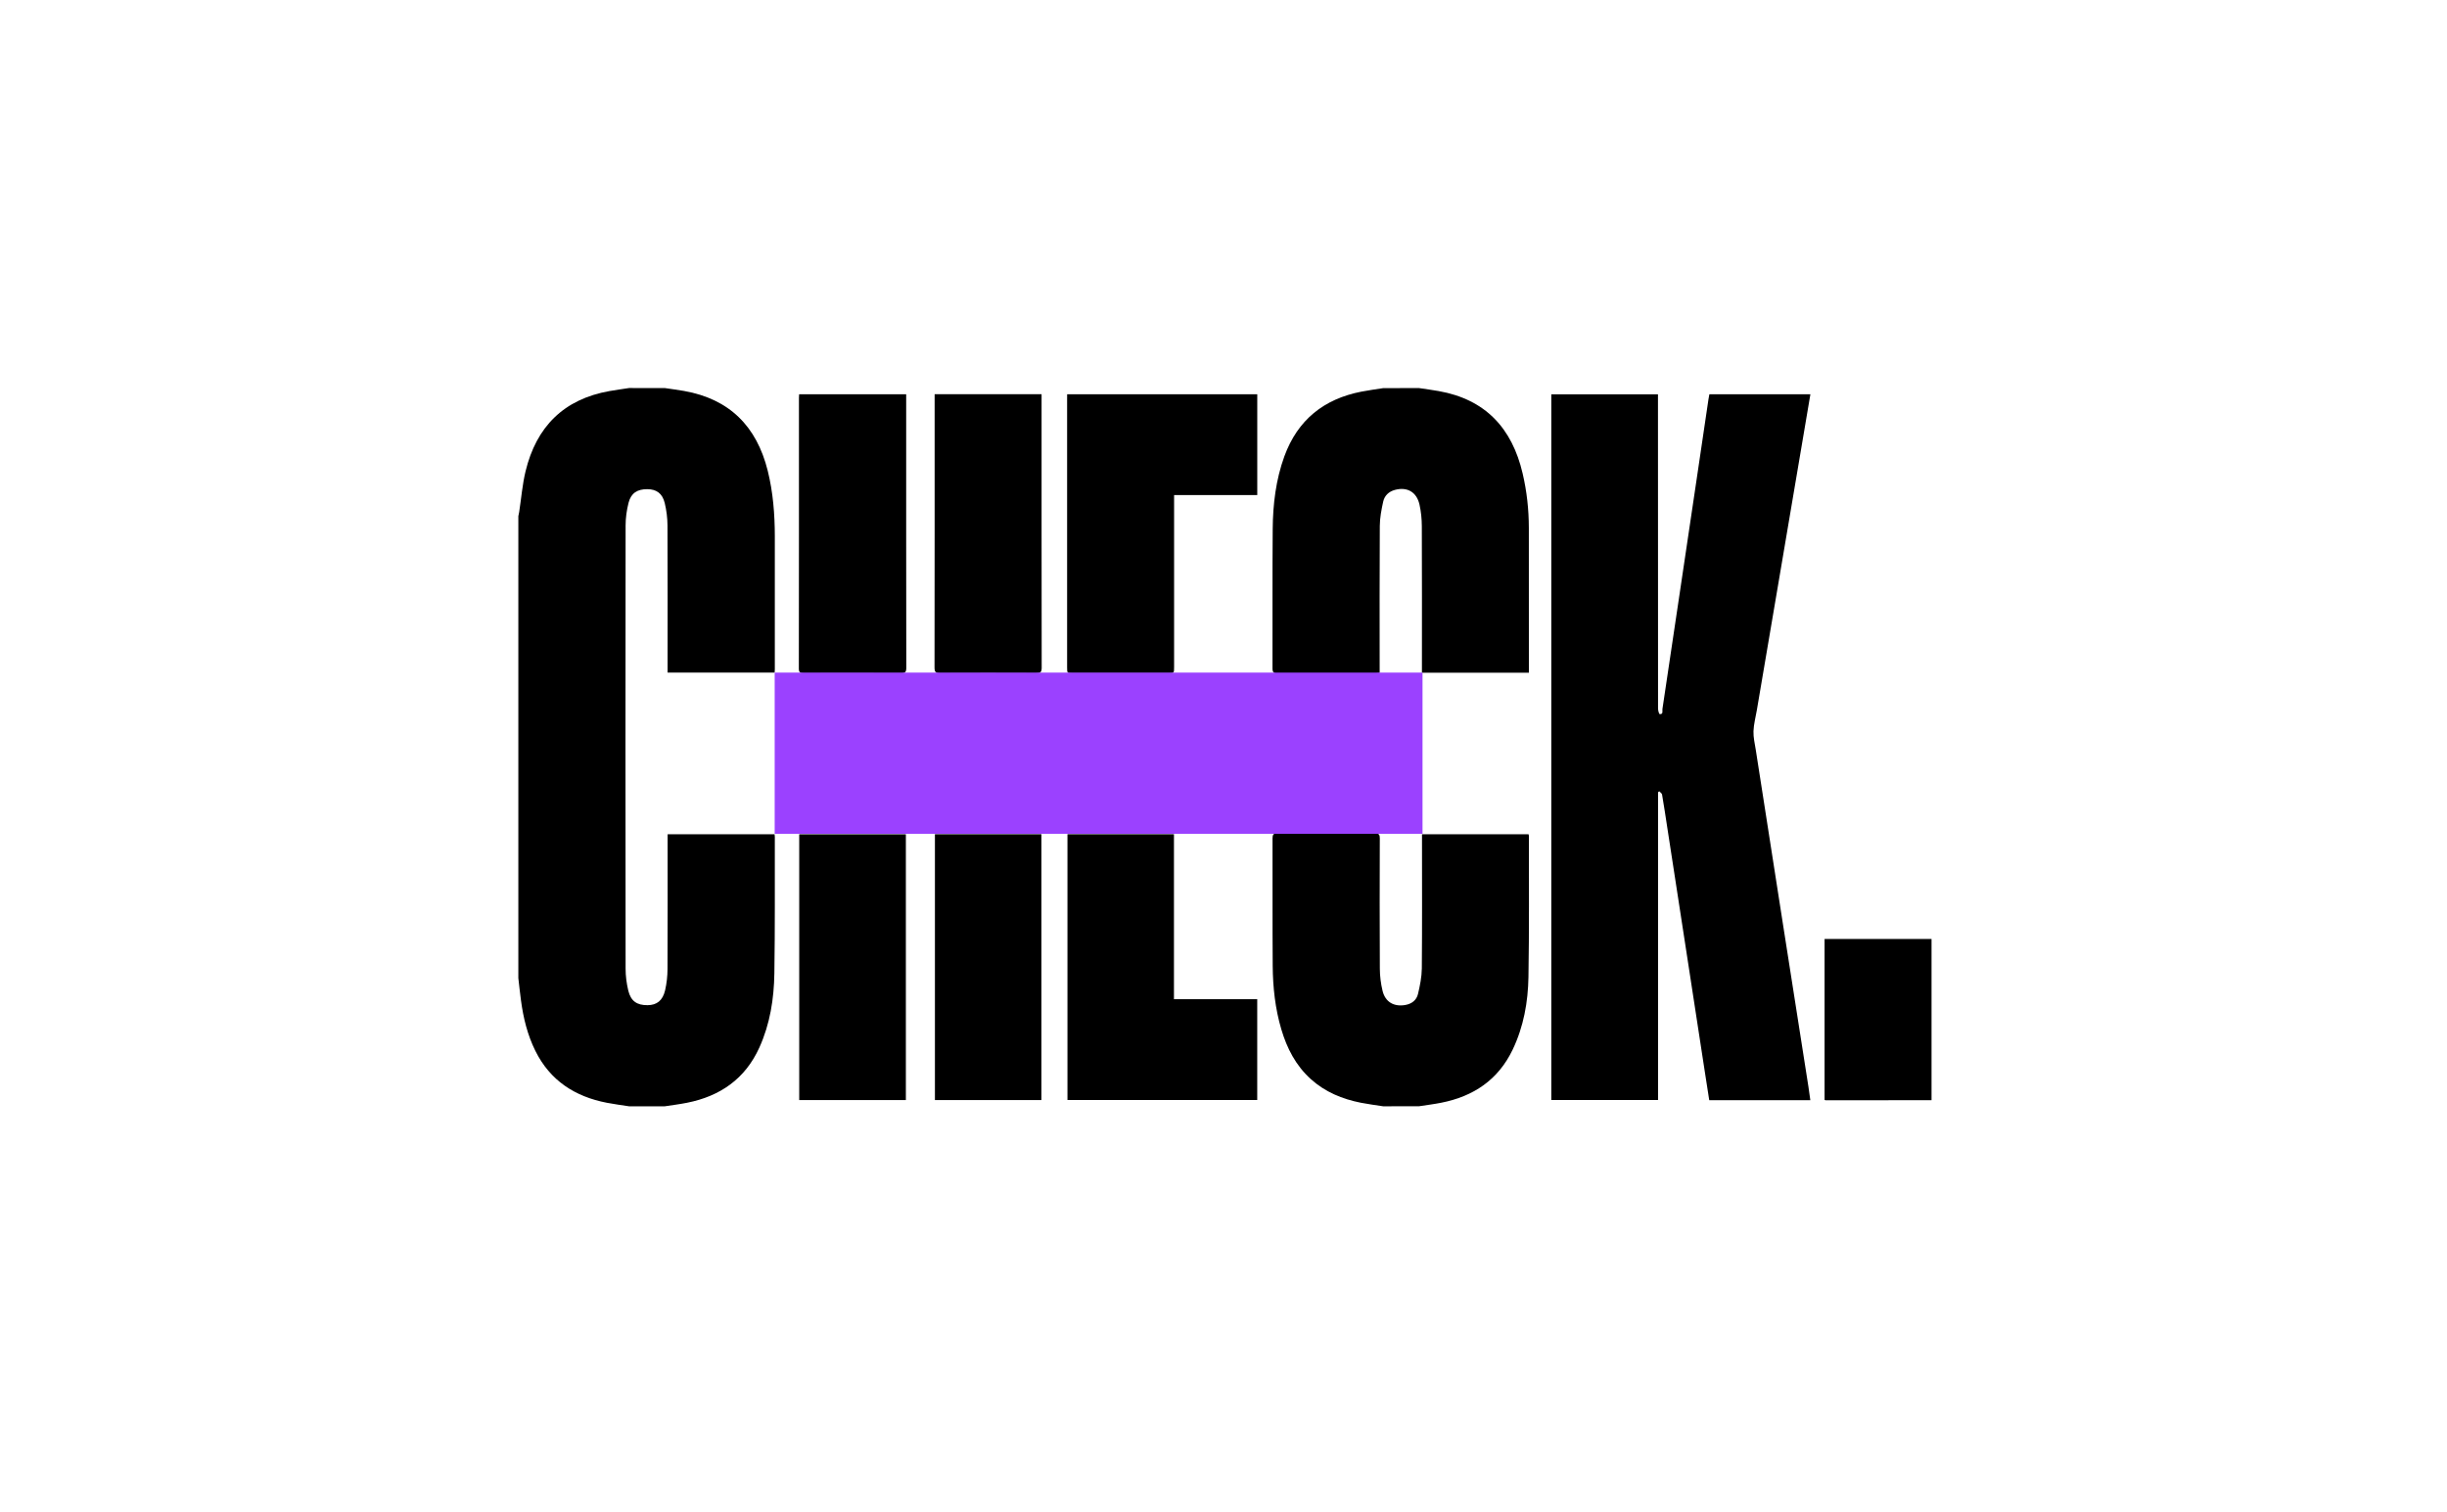
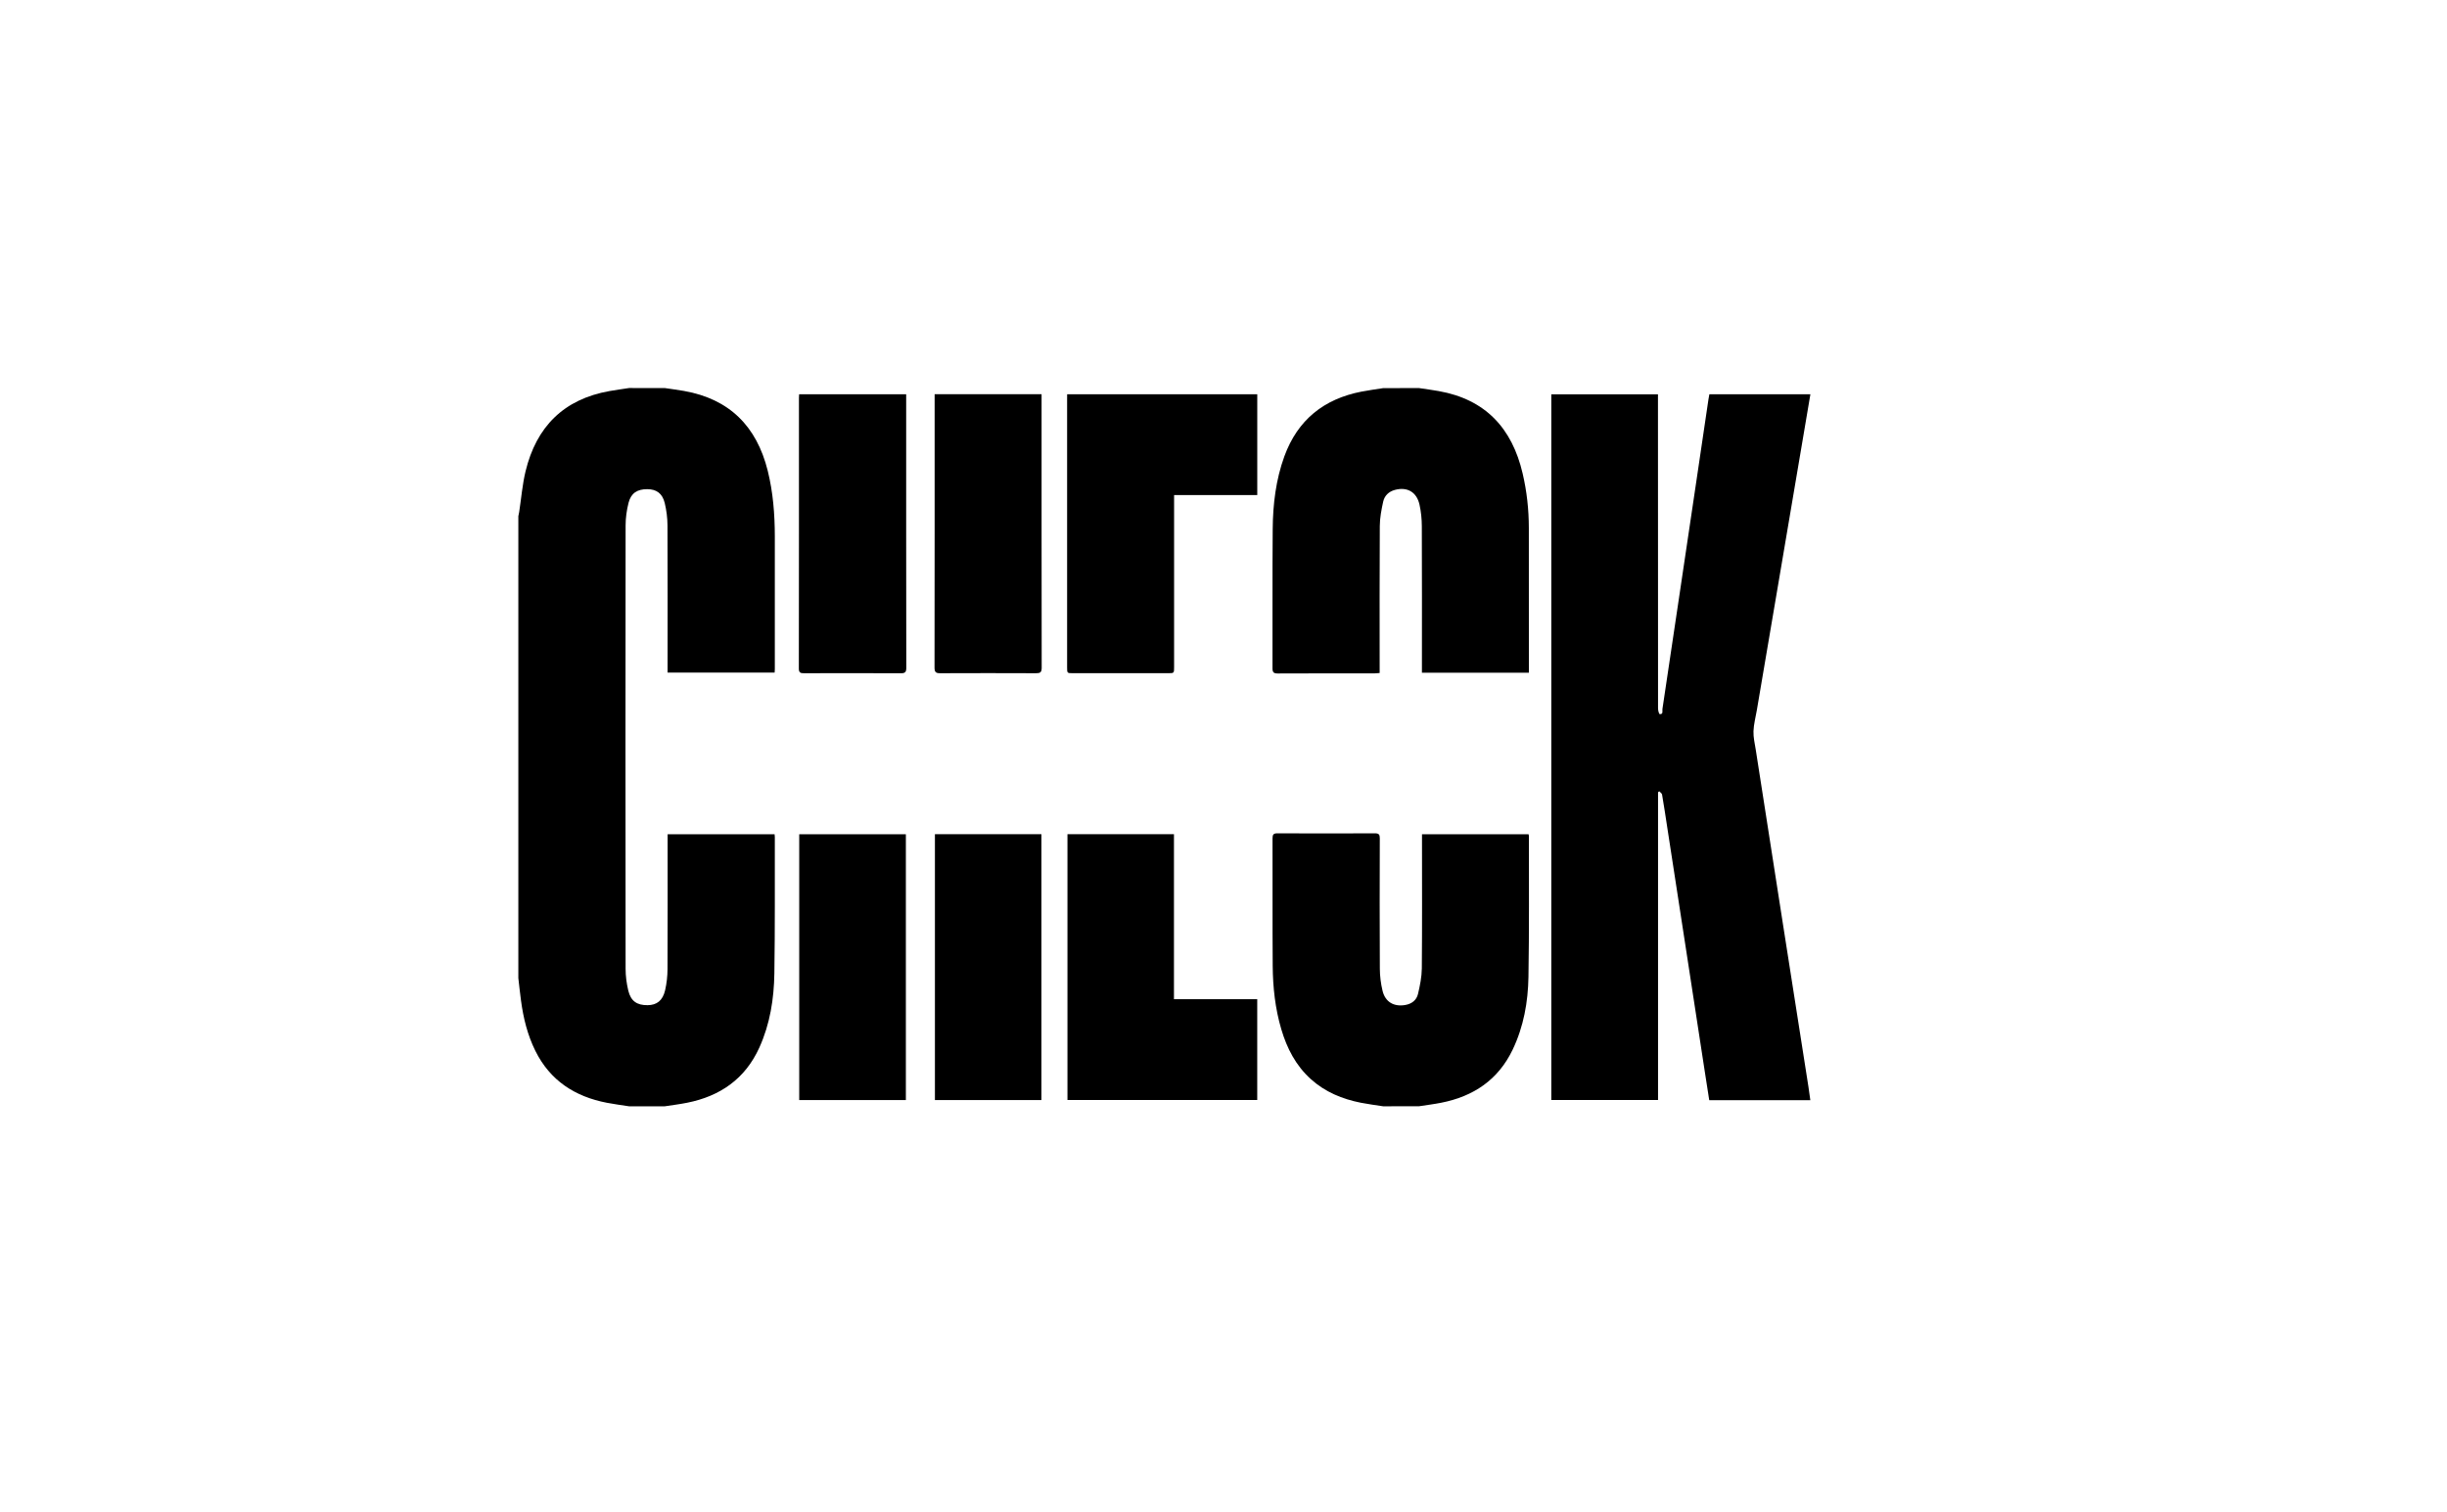
<svg xmlns="http://www.w3.org/2000/svg" width="301" height="186" viewBox="0 0 301 186" fill="none">
  <path d="M81.78 47.743C82.569 47.858 83.358 47.961 84.148 48.099C89.745 49.09 93.074 52.461 94.434 57.904C95.094 60.555 95.305 63.258 95.309 65.977C95.317 71.429 95.313 76.876 95.309 82.328C95.309 82.453 95.296 82.577 95.287 82.744C90.916 82.744 86.55 82.744 82.119 82.744C82.119 82.53 82.119 82.32 82.119 82.114C82.119 76.289 82.132 70.464 82.106 64.634C82.102 63.717 81.981 62.777 81.767 61.885C81.475 60.692 80.746 60.186 79.618 60.182C78.391 60.178 77.623 60.662 77.319 61.851C77.087 62.756 76.954 63.717 76.954 64.652C76.933 82.826 76.933 101 76.954 119.175C76.954 120.075 77.074 120.998 77.284 121.873C77.602 123.172 78.348 123.674 79.652 123.666C80.793 123.657 81.522 123.095 81.814 121.83C82.007 120.985 82.106 120.101 82.11 119.235C82.136 113.929 82.123 108.618 82.123 103.312C82.123 103.098 82.123 102.888 82.123 102.635C86.528 102.635 90.899 102.635 95.279 102.635C95.292 102.759 95.309 102.866 95.309 102.969C95.3 108.563 95.339 114.156 95.253 119.749C95.206 122.885 94.721 125.973 93.409 128.873C91.663 132.734 88.583 134.861 84.508 135.672C83.603 135.852 82.689 135.964 81.776 136.105C80.309 136.105 78.846 136.105 77.379 136.105C76.469 135.964 75.552 135.848 74.647 135.672C70.726 134.913 67.668 132.948 65.853 129.285C64.884 127.329 64.373 125.24 64.086 123.087C63.962 122.173 63.867 121.255 63.76 120.337C63.76 101.391 63.76 82.448 63.76 63.502C63.794 63.33 63.837 63.163 63.863 62.992C64.12 61.319 64.253 59.62 64.648 57.981C65.969 52.508 69.341 49.107 74.972 48.111C75.775 47.97 76.577 47.863 77.383 47.738C78.85 47.743 80.313 47.743 81.78 47.743Z" fill="black" />
  <path d="M174.539 47.742C175.345 47.862 176.156 47.969 176.958 48.111C182.719 49.128 185.996 52.679 187.296 58.247C187.811 60.447 188.055 62.682 188.059 64.939C188.072 70.691 188.064 76.447 188.064 82.204C188.064 82.379 188.064 82.551 188.064 82.761C183.676 82.761 179.339 82.761 174.908 82.761C174.908 82.543 174.908 82.324 174.908 82.101C174.908 76.31 174.921 70.519 174.895 64.728C174.891 63.845 174.801 62.94 174.608 62.078C174.26 60.52 173.085 59.868 171.584 60.272C170.816 60.478 170.305 60.988 170.142 61.717C169.924 62.704 169.731 63.716 169.726 64.72C169.688 70.511 169.709 76.301 169.709 82.088C169.709 82.302 169.709 82.512 169.709 82.796C169.482 82.813 169.276 82.843 169.074 82.843C165.107 82.847 161.139 82.834 157.171 82.856C156.644 82.86 156.523 82.688 156.528 82.186C156.545 76.486 156.506 70.785 156.553 65.084C156.579 62.039 156.935 59.032 157.986 56.141C159.62 51.663 162.842 49.081 167.47 48.18C168.354 48.008 169.25 47.892 170.142 47.751C171.609 47.742 173.072 47.742 174.539 47.742Z" fill="black" />
  <path d="M170.142 136.105C169.233 135.964 168.315 135.848 167.414 135.672C165.119 135.217 163.009 134.355 161.246 132.764C159.393 131.095 158.304 128.976 157.609 126.625C156.858 124.09 156.575 121.478 156.553 118.849C156.515 113.611 156.549 108.378 156.532 103.141C156.532 102.677 156.648 102.519 157.124 102.523C161.126 102.54 165.128 102.54 169.134 102.523C169.606 102.523 169.726 102.669 169.726 103.136C169.709 108.481 169.701 113.821 169.731 119.166C169.735 120.084 169.851 121.023 170.069 121.916C170.404 123.275 171.464 123.88 172.845 123.644C173.638 123.511 174.243 123.061 174.423 122.293C174.668 121.259 174.882 120.196 174.895 119.14C174.942 113.886 174.917 108.631 174.917 103.377C174.917 103.145 174.917 102.913 174.917 102.635C179.296 102.635 183.646 102.635 188.025 102.635C188.038 102.707 188.068 102.793 188.068 102.875C188.059 108.648 188.111 114.418 188.012 120.191C187.961 123.275 187.42 126.304 186.073 129.126C184.293 132.854 181.248 134.887 177.28 135.668C176.375 135.848 175.457 135.959 174.543 136.101C173.072 136.105 171.609 136.105 170.142 136.105Z" fill="black" />
-   <path d="M237.594 135.354C233.253 135.359 228.912 135.363 224.571 135.363C224.537 135.363 224.507 135.346 224.438 135.324C224.438 128.753 224.438 122.169 224.438 115.516C228.822 115.516 233.206 115.516 237.594 115.516C237.594 122.126 237.594 128.74 237.594 135.354Z" fill="black" />
-   <path d="M222.684 135.35C218.527 135.35 214.422 135.35 210.249 135.35C210.073 134.209 209.893 133.072 209.717 131.931C208.949 126.938 208.186 121.945 207.418 116.953C206.646 111.925 205.869 106.898 205.097 101.871C204.887 100.494 204.681 99.117 204.445 97.744C204.419 97.603 204.226 97.487 204.111 97.358C204.059 97.393 204.003 97.427 203.952 97.461C203.952 110.072 203.952 122.679 203.952 135.329C199.555 135.329 195.206 135.329 190.822 135.329C190.822 106.4 190.822 77.472 190.822 48.51C195.18 48.51 199.529 48.51 203.943 48.51C203.943 48.742 203.943 48.969 203.943 49.197C203.943 61.85 203.943 74.5 203.952 87.154C203.952 87.398 204.063 87.844 204.158 87.853C204.625 87.9 204.458 87.458 204.492 87.231C205.209 82.483 205.908 77.734 206.616 72.986C207.315 68.289 208.014 63.592 208.709 58.899C209.189 55.652 209.67 52.401 210.15 49.154C210.18 48.943 210.223 48.737 210.266 48.506C214.41 48.506 218.527 48.506 222.692 48.506C222.384 50.329 222.083 52.118 221.779 53.906C220.797 59.714 219.814 65.518 218.828 71.326C217.923 76.675 217.013 82.024 216.104 87.373C215.958 88.235 215.722 89.093 215.692 89.959C215.666 90.714 215.851 91.478 215.971 92.233C217.069 99.306 218.171 106.375 219.278 113.448C220.333 120.2 221.393 126.956 222.452 133.707C222.525 134.23 222.598 134.758 222.684 135.35Z" fill="black" />
+   <path d="M222.684 135.35C218.527 135.35 214.422 135.35 210.249 135.35C210.073 134.209 209.893 133.072 209.717 131.931C208.949 126.938 208.186 121.945 207.418 116.953C206.646 111.925 205.869 106.898 205.097 101.871C204.887 100.494 204.681 99.117 204.445 97.744C204.419 97.603 204.226 97.487 204.111 97.358C204.059 97.393 204.003 97.427 203.952 97.461C203.952 110.072 203.952 122.679 203.952 135.329C199.555 135.329 195.206 135.329 190.822 135.329C190.822 106.4 190.822 77.472 190.822 48.51C195.18 48.51 199.529 48.51 203.943 48.51C203.943 48.742 203.943 48.969 203.943 49.197C203.943 61.85 203.943 74.5 203.952 87.154C203.952 87.398 204.063 87.844 204.158 87.853C204.625 87.9 204.458 87.458 204.492 87.231C205.209 82.483 205.908 77.734 206.616 72.986C207.315 68.289 208.014 63.592 208.709 58.899C209.189 55.652 209.67 52.401 210.15 49.154C210.18 48.943 210.223 48.737 210.266 48.506C214.41 48.506 218.527 48.506 222.692 48.506C222.384 50.329 222.083 52.118 221.779 53.906C220.797 59.714 219.814 65.518 218.828 71.326C217.923 76.675 217.013 82.024 216.104 87.373C215.958 88.235 215.722 89.093 215.692 89.959C215.666 90.714 215.851 91.478 215.971 92.233C217.069 99.306 218.171 106.375 219.278 113.448C220.333 120.2 221.393 126.956 222.452 133.707C222.525 134.23 222.598 134.758 222.684 135.35" fill="black" />
  <path d="M131.267 48.506C139.1 48.506 146.864 48.506 154.653 48.506C154.653 52.641 154.653 56.737 154.653 60.907C151.247 60.907 147.863 60.907 144.423 60.907C144.423 61.181 144.423 61.391 144.423 61.602C144.423 68.426 144.423 75.251 144.423 82.075C144.423 82.817 144.423 82.821 143.707 82.821C139.795 82.821 135.883 82.821 131.966 82.821C131.267 82.821 131.263 82.817 131.263 82.109C131.263 71.12 131.263 60.135 131.263 49.145C131.267 48.935 131.267 48.729 131.267 48.506Z" fill="black" />
  <path d="M131.306 102.63C135.664 102.63 140 102.63 144.406 102.63C144.406 109.373 144.406 116.116 144.406 122.928C147.854 122.928 151.239 122.928 154.649 122.928C154.649 127.097 154.649 131.198 154.649 135.333C146.868 135.333 139.104 135.333 131.306 135.333C131.306 124.442 131.306 113.551 131.306 102.63Z" fill="black" />
  <path d="M98.299 48.502C102.704 48.502 107.053 48.502 111.467 48.502C111.467 48.721 111.467 48.914 111.467 49.102C111.467 60.126 111.463 71.15 111.48 82.174C111.48 82.706 111.313 82.83 110.811 82.83C106.843 82.813 102.88 82.817 98.912 82.826C98.509 82.826 98.264 82.792 98.264 82.264C98.281 71.15 98.277 60.036 98.277 48.922C98.277 48.798 98.29 48.678 98.299 48.502Z" fill="black" />
  <path d="M114.967 48.498C119.385 48.498 123.722 48.498 128.123 48.498C128.123 48.712 128.123 48.901 128.123 49.09C128.123 60.109 128.119 71.133 128.136 82.153C128.136 82.727 127.943 82.83 127.432 82.826C123.503 82.809 119.574 82.809 115.645 82.826C115.109 82.83 114.954 82.68 114.954 82.131C114.972 71.129 114.967 60.122 114.967 49.12C114.967 48.935 114.967 48.742 114.967 48.498Z" fill="black" />
  <path d="M98.311 102.634C102.687 102.634 107.036 102.634 111.429 102.634C111.429 113.538 111.429 124.425 111.429 135.341C107.053 135.341 102.7 135.341 98.311 135.341C98.311 124.442 98.311 113.555 98.311 102.634Z" fill="black" />
  <path d="M128.102 102.63C128.102 113.556 128.102 124.425 128.102 135.337C123.731 135.337 119.385 135.337 115.002 135.337C115.002 124.438 115.002 113.551 115.002 102.63C119.373 102.63 123.705 102.63 128.102 102.63Z" fill="black" />
-   <path d="M174.981 82.748H95.292V102.582H174.981V82.748Z" fill="#9B41FF" />
</svg>